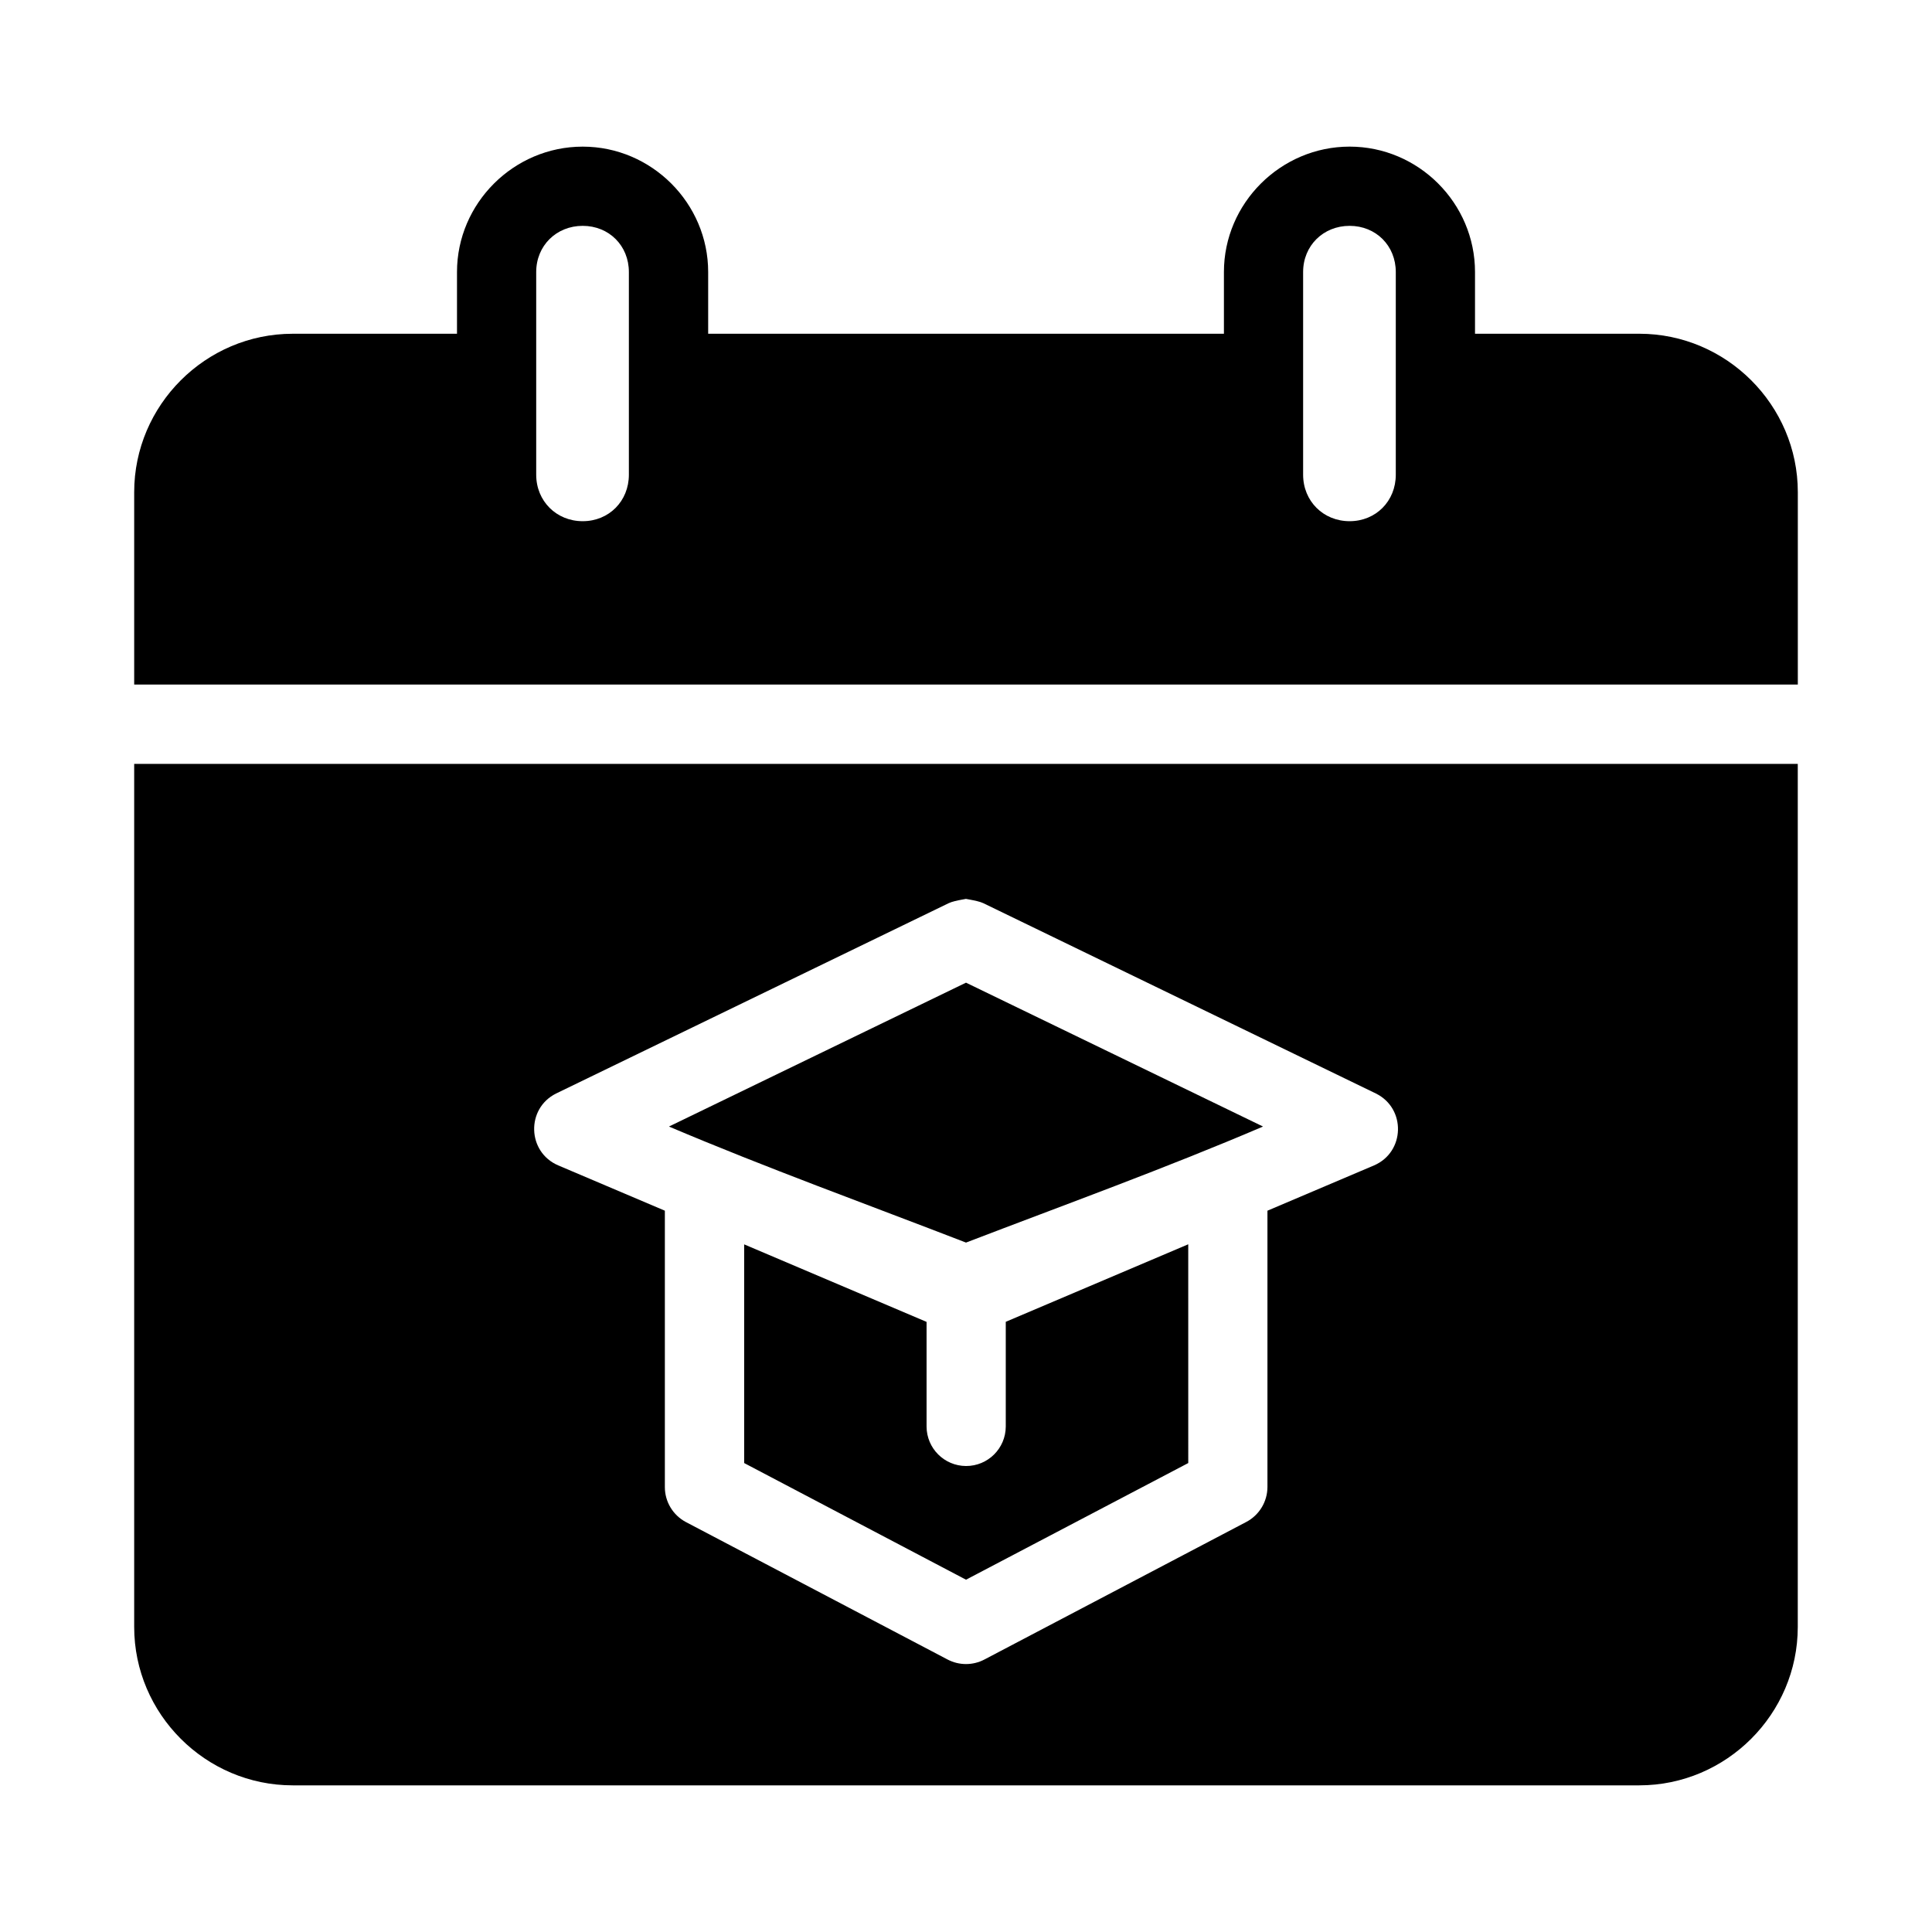
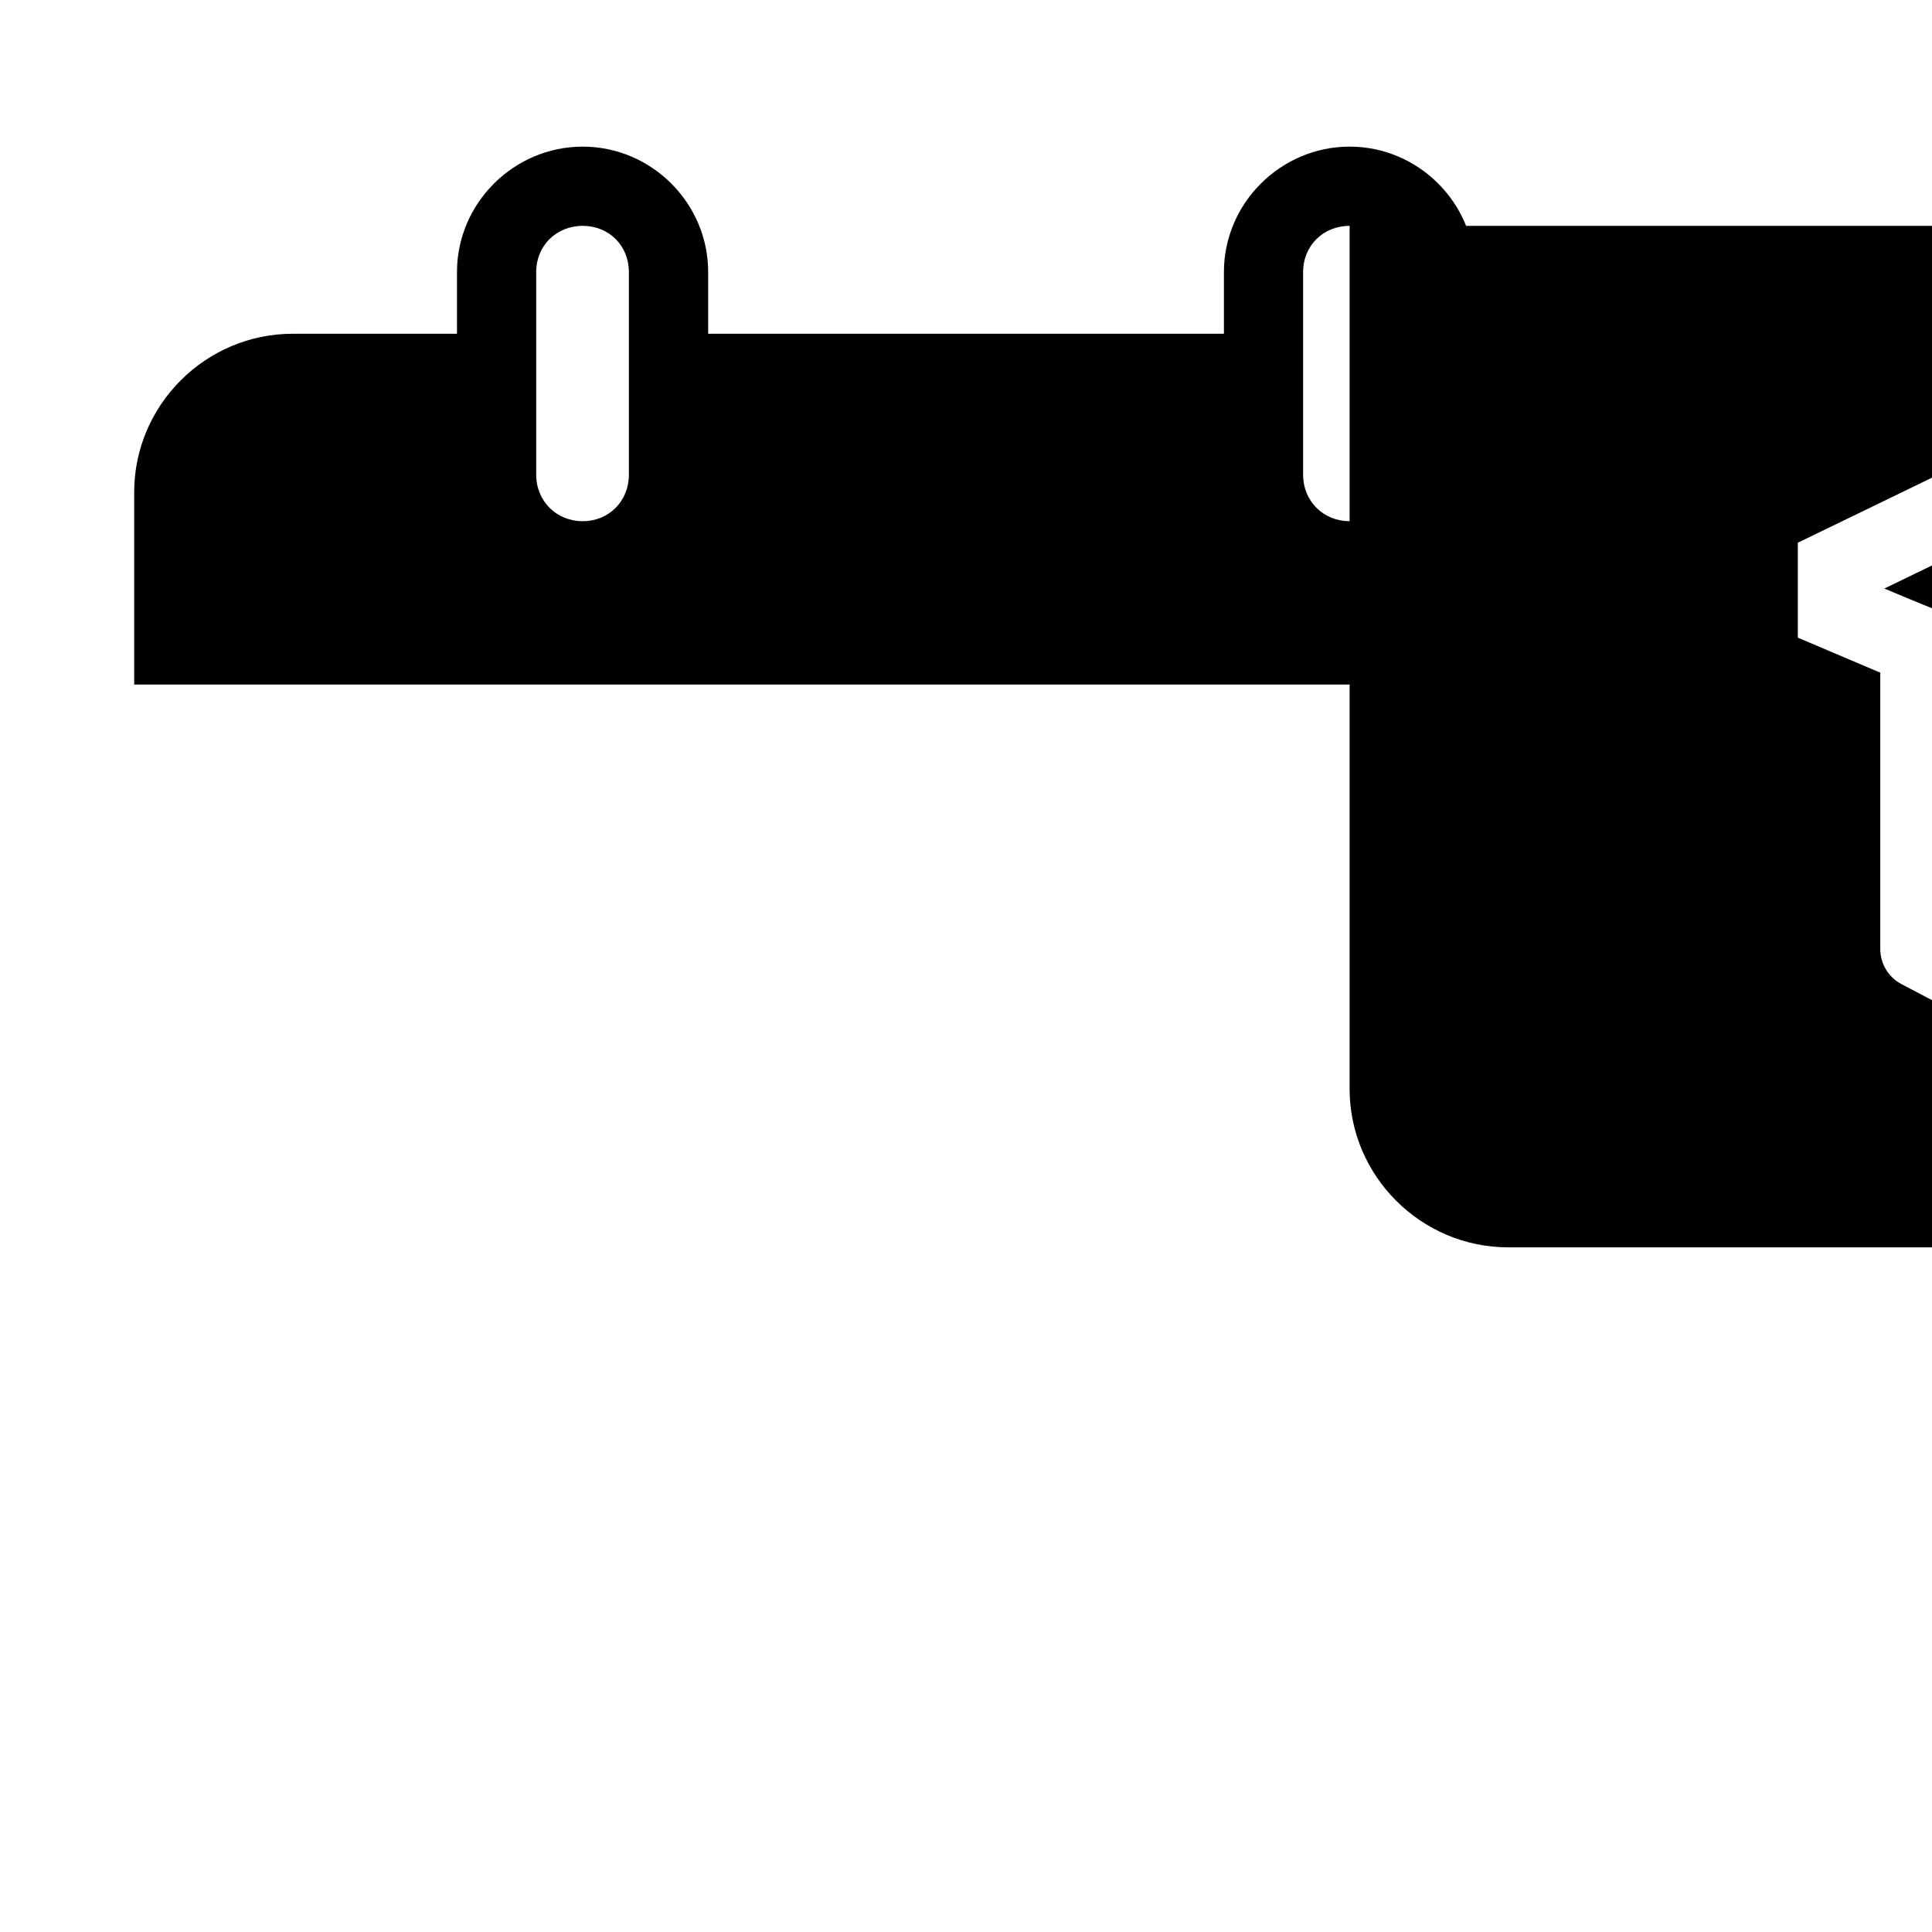
<svg xmlns="http://www.w3.org/2000/svg" fill="#000000" width="800px" height="800px" version="1.1" viewBox="144 144 512 512">
-   <path d="m298.42 182.86c-18.25 0-33.312 14.98-33.312 33.23v16.359h-43.543c-23.078 0-42.004 18.906-42.004 41.984v50.984l440.88-0.004v-50.984c0-23.078-18.926-41.984-42.004-41.984h-43.543v-16.359c0-18.25-14.98-33.23-33.23-33.23s-33.312 14.98-33.312 33.23v16.359l-136.68 0.004v-16.359c0-18.25-15.004-33.23-33.25-33.23zm0 20.992c6.981 0 12.238 5.258 12.238 12.238v53.711c0 6.981-5.258 12.32-12.238 12.32s-12.32-5.34-12.32-12.32v-53.711c0-6.981 5.34-12.238 12.32-12.238zm203.24 0c6.981 0 12.238 5.258 12.238 12.238v53.711c0 6.981-5.258 12.32-12.238 12.32s-12.32-5.34-12.32-12.32v-53.711c0-6.981 5.34-12.238 12.32-12.238zm-322.1 142.58v228.72c0 23.078 18.926 41.984 42.004 41.984h356.86c23.078 0 42.004-18.906 42.004-41.984v-228.72zm220.44 35.68c-1.43 0 2.867 0.422 4.57 1.23l104.06 50.449c8.02 3.957 7.734 15.488-0.473 19.043l-28.27 12.012v73.227c-0.012 3.906-2.191 7.484-5.656 9.285l-69.352 36.43c-3.055 1.605-6.703 1.605-9.758 0l-69.352-36.43c-3.438-1.824-5.582-5.398-5.574-9.285v-73.227l-28.27-12.012c-8.223-3.519-8.559-15.055-0.555-19.043l104.06-50.449c1.715-0.828 6.004-1.23 4.57-1.23zm0 22.305-78.719 38.129c25.93 11.004 52.438 20.582 78.719 30.75 26.301-10.082 52.816-19.676 78.719-30.75zm58.898 69.332-48.359 20.543v27.758c-0.023 5.797-4.738 10.477-10.535 10.457-5.766-0.02-10.434-4.691-10.453-10.457v-27.738l-48.34-20.543v57.953l58.793 30.914 58.898-30.914z" />
+   <path d="m298.42 182.86c-18.25 0-33.312 14.98-33.312 33.23v16.359h-43.543c-23.078 0-42.004 18.906-42.004 41.984v50.984l440.88-0.004v-50.984c0-23.078-18.926-41.984-42.004-41.984h-43.543v-16.359c0-18.25-14.98-33.23-33.23-33.23s-33.312 14.98-33.312 33.23v16.359l-136.68 0.004v-16.359c0-18.25-15.004-33.23-33.25-33.23zm0 20.992c6.981 0 12.238 5.258 12.238 12.238v53.711c0 6.981-5.258 12.32-12.238 12.32s-12.32-5.34-12.32-12.32v-53.711c0-6.981 5.34-12.238 12.32-12.238zm203.24 0c6.981 0 12.238 5.258 12.238 12.238v53.711c0 6.981-5.258 12.32-12.238 12.32s-12.32-5.34-12.32-12.32v-53.711c0-6.981 5.34-12.238 12.32-12.238zv228.72c0 23.078 18.926 41.984 42.004 41.984h356.86c23.078 0 42.004-18.906 42.004-41.984v-228.72zm220.44 35.68c-1.43 0 2.867 0.422 4.57 1.23l104.06 50.449c8.02 3.957 7.734 15.488-0.473 19.043l-28.27 12.012v73.227c-0.012 3.906-2.191 7.484-5.656 9.285l-69.352 36.43c-3.055 1.605-6.703 1.605-9.758 0l-69.352-36.43c-3.438-1.824-5.582-5.398-5.574-9.285v-73.227l-28.27-12.012c-8.223-3.519-8.559-15.055-0.555-19.043l104.06-50.449c1.715-0.828 6.004-1.23 4.57-1.23zm0 22.305-78.719 38.129c25.93 11.004 52.438 20.582 78.719 30.75 26.301-10.082 52.816-19.676 78.719-30.75zm58.898 69.332-48.359 20.543v27.758c-0.023 5.797-4.738 10.477-10.535 10.457-5.766-0.02-10.434-4.691-10.453-10.457v-27.738l-48.34-20.543v57.953l58.793 30.914 58.898-30.914z" />
</svg>